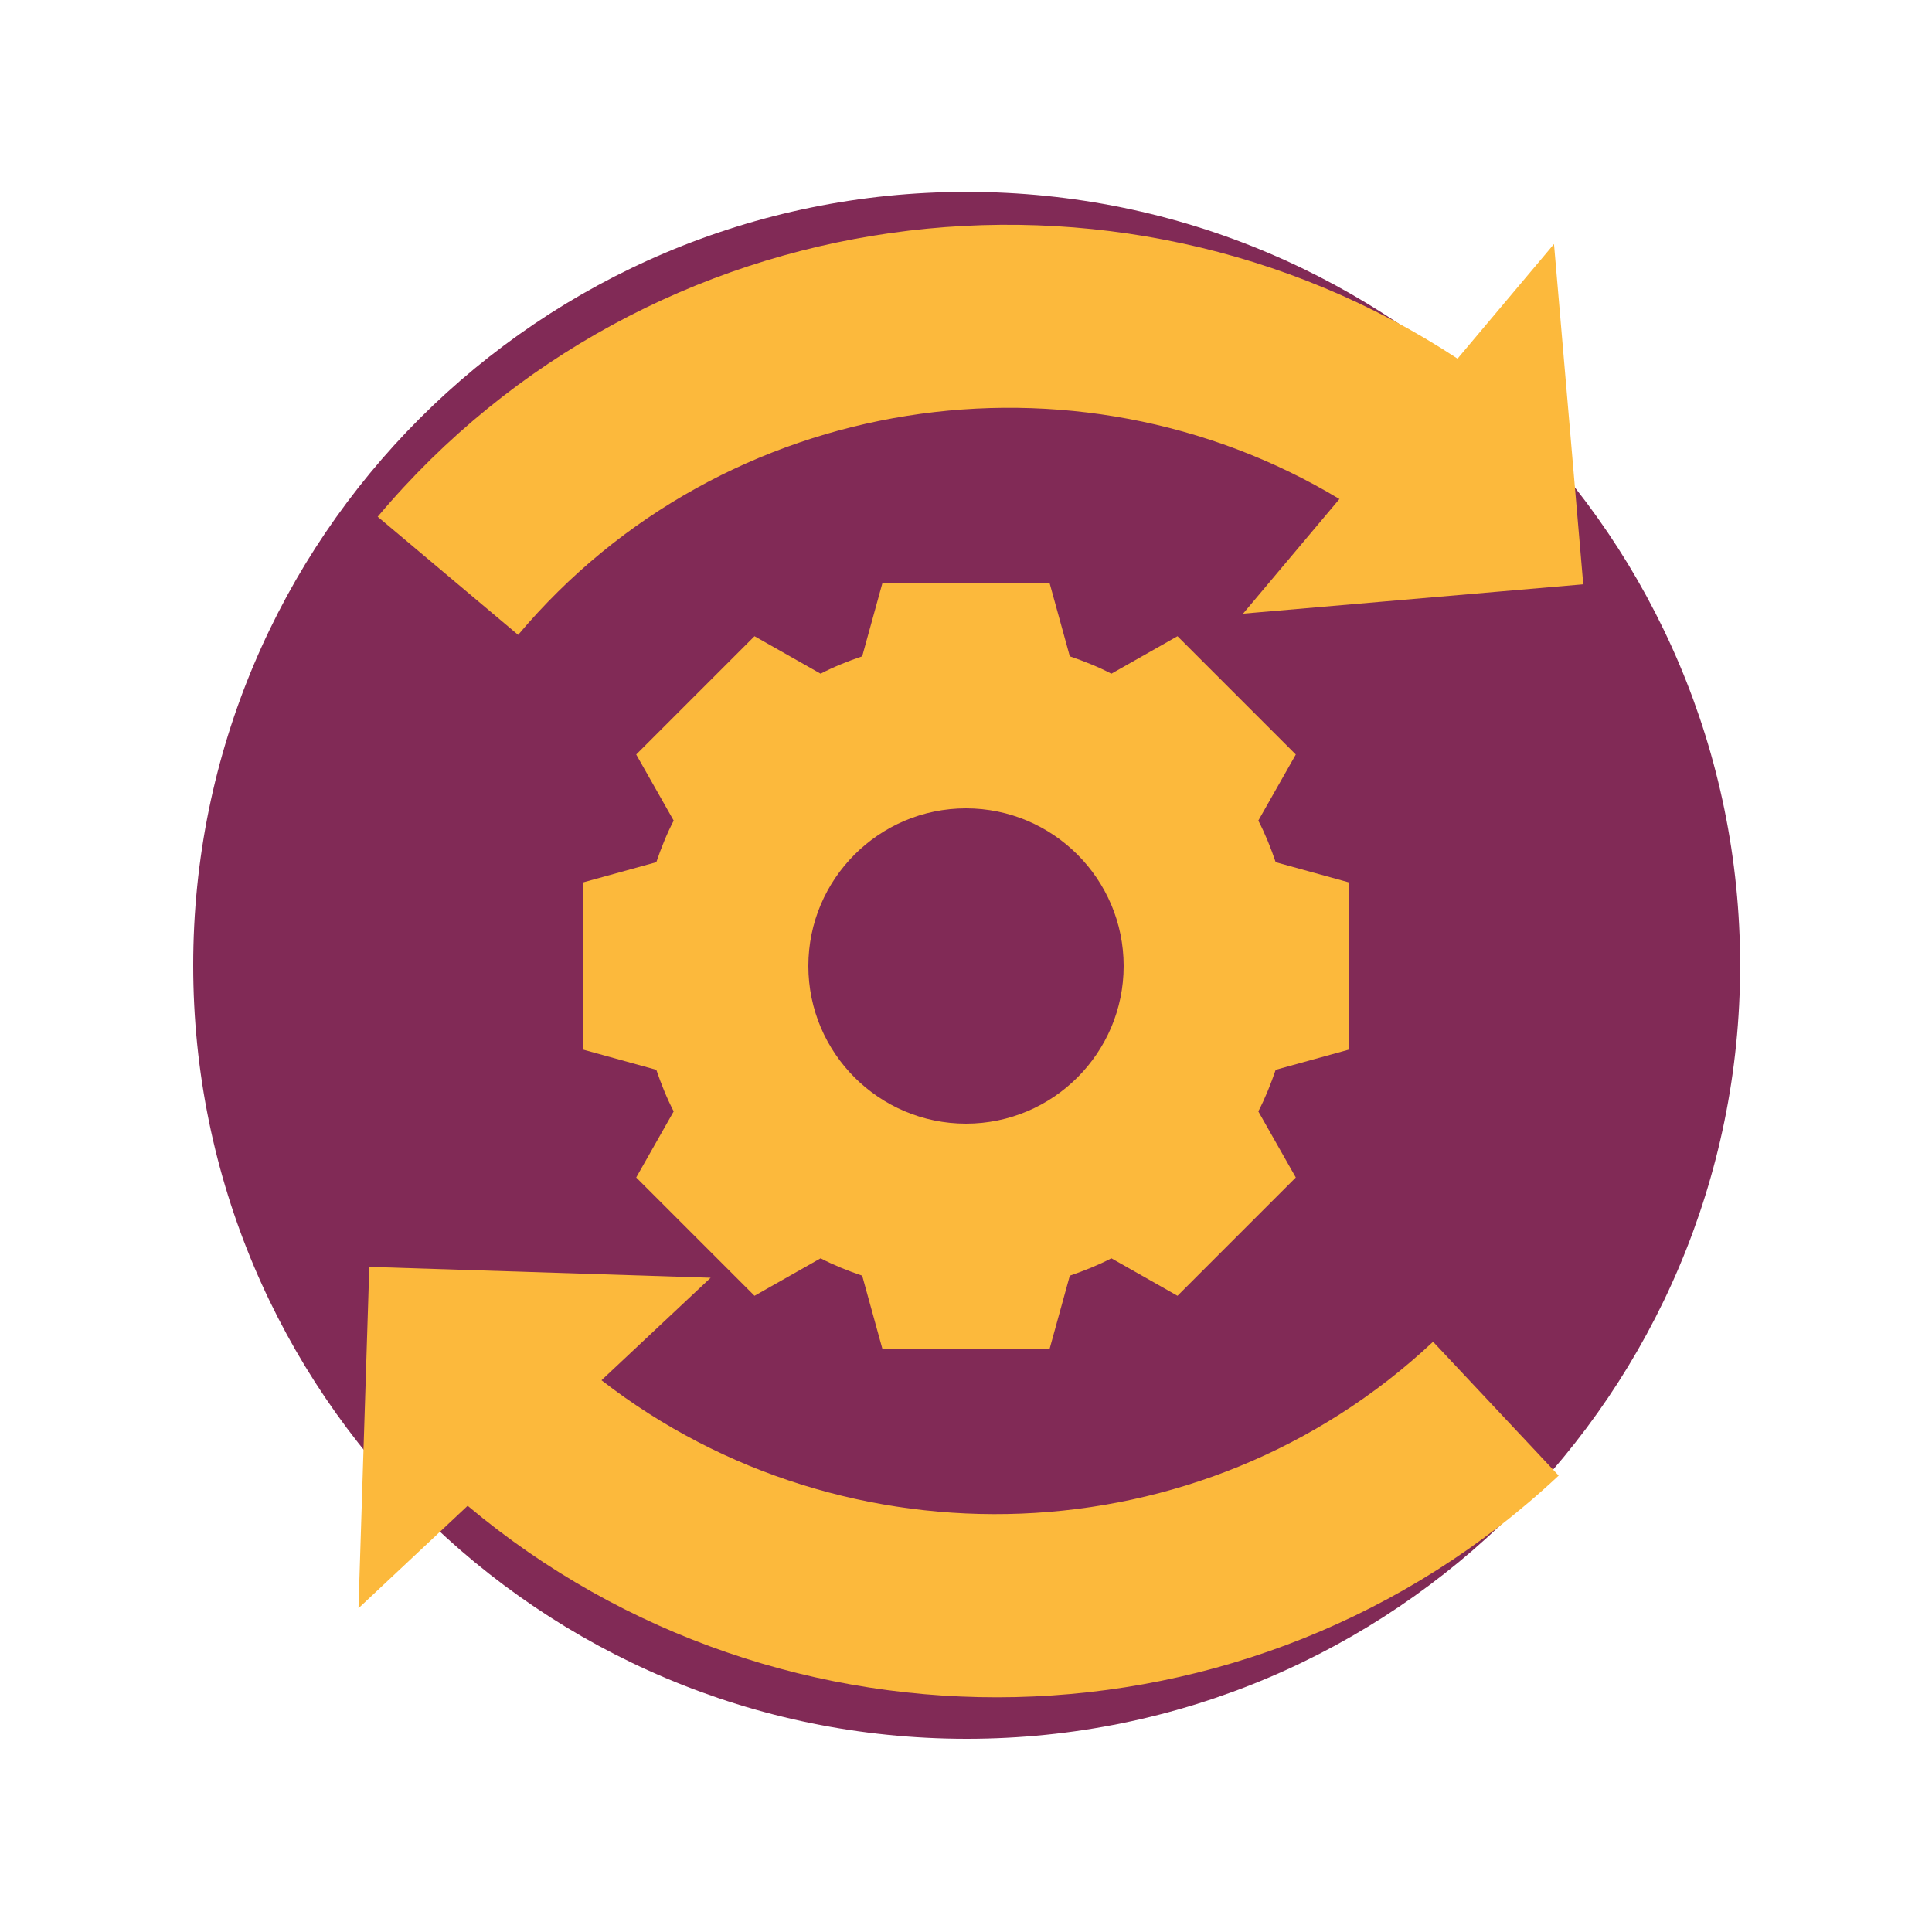
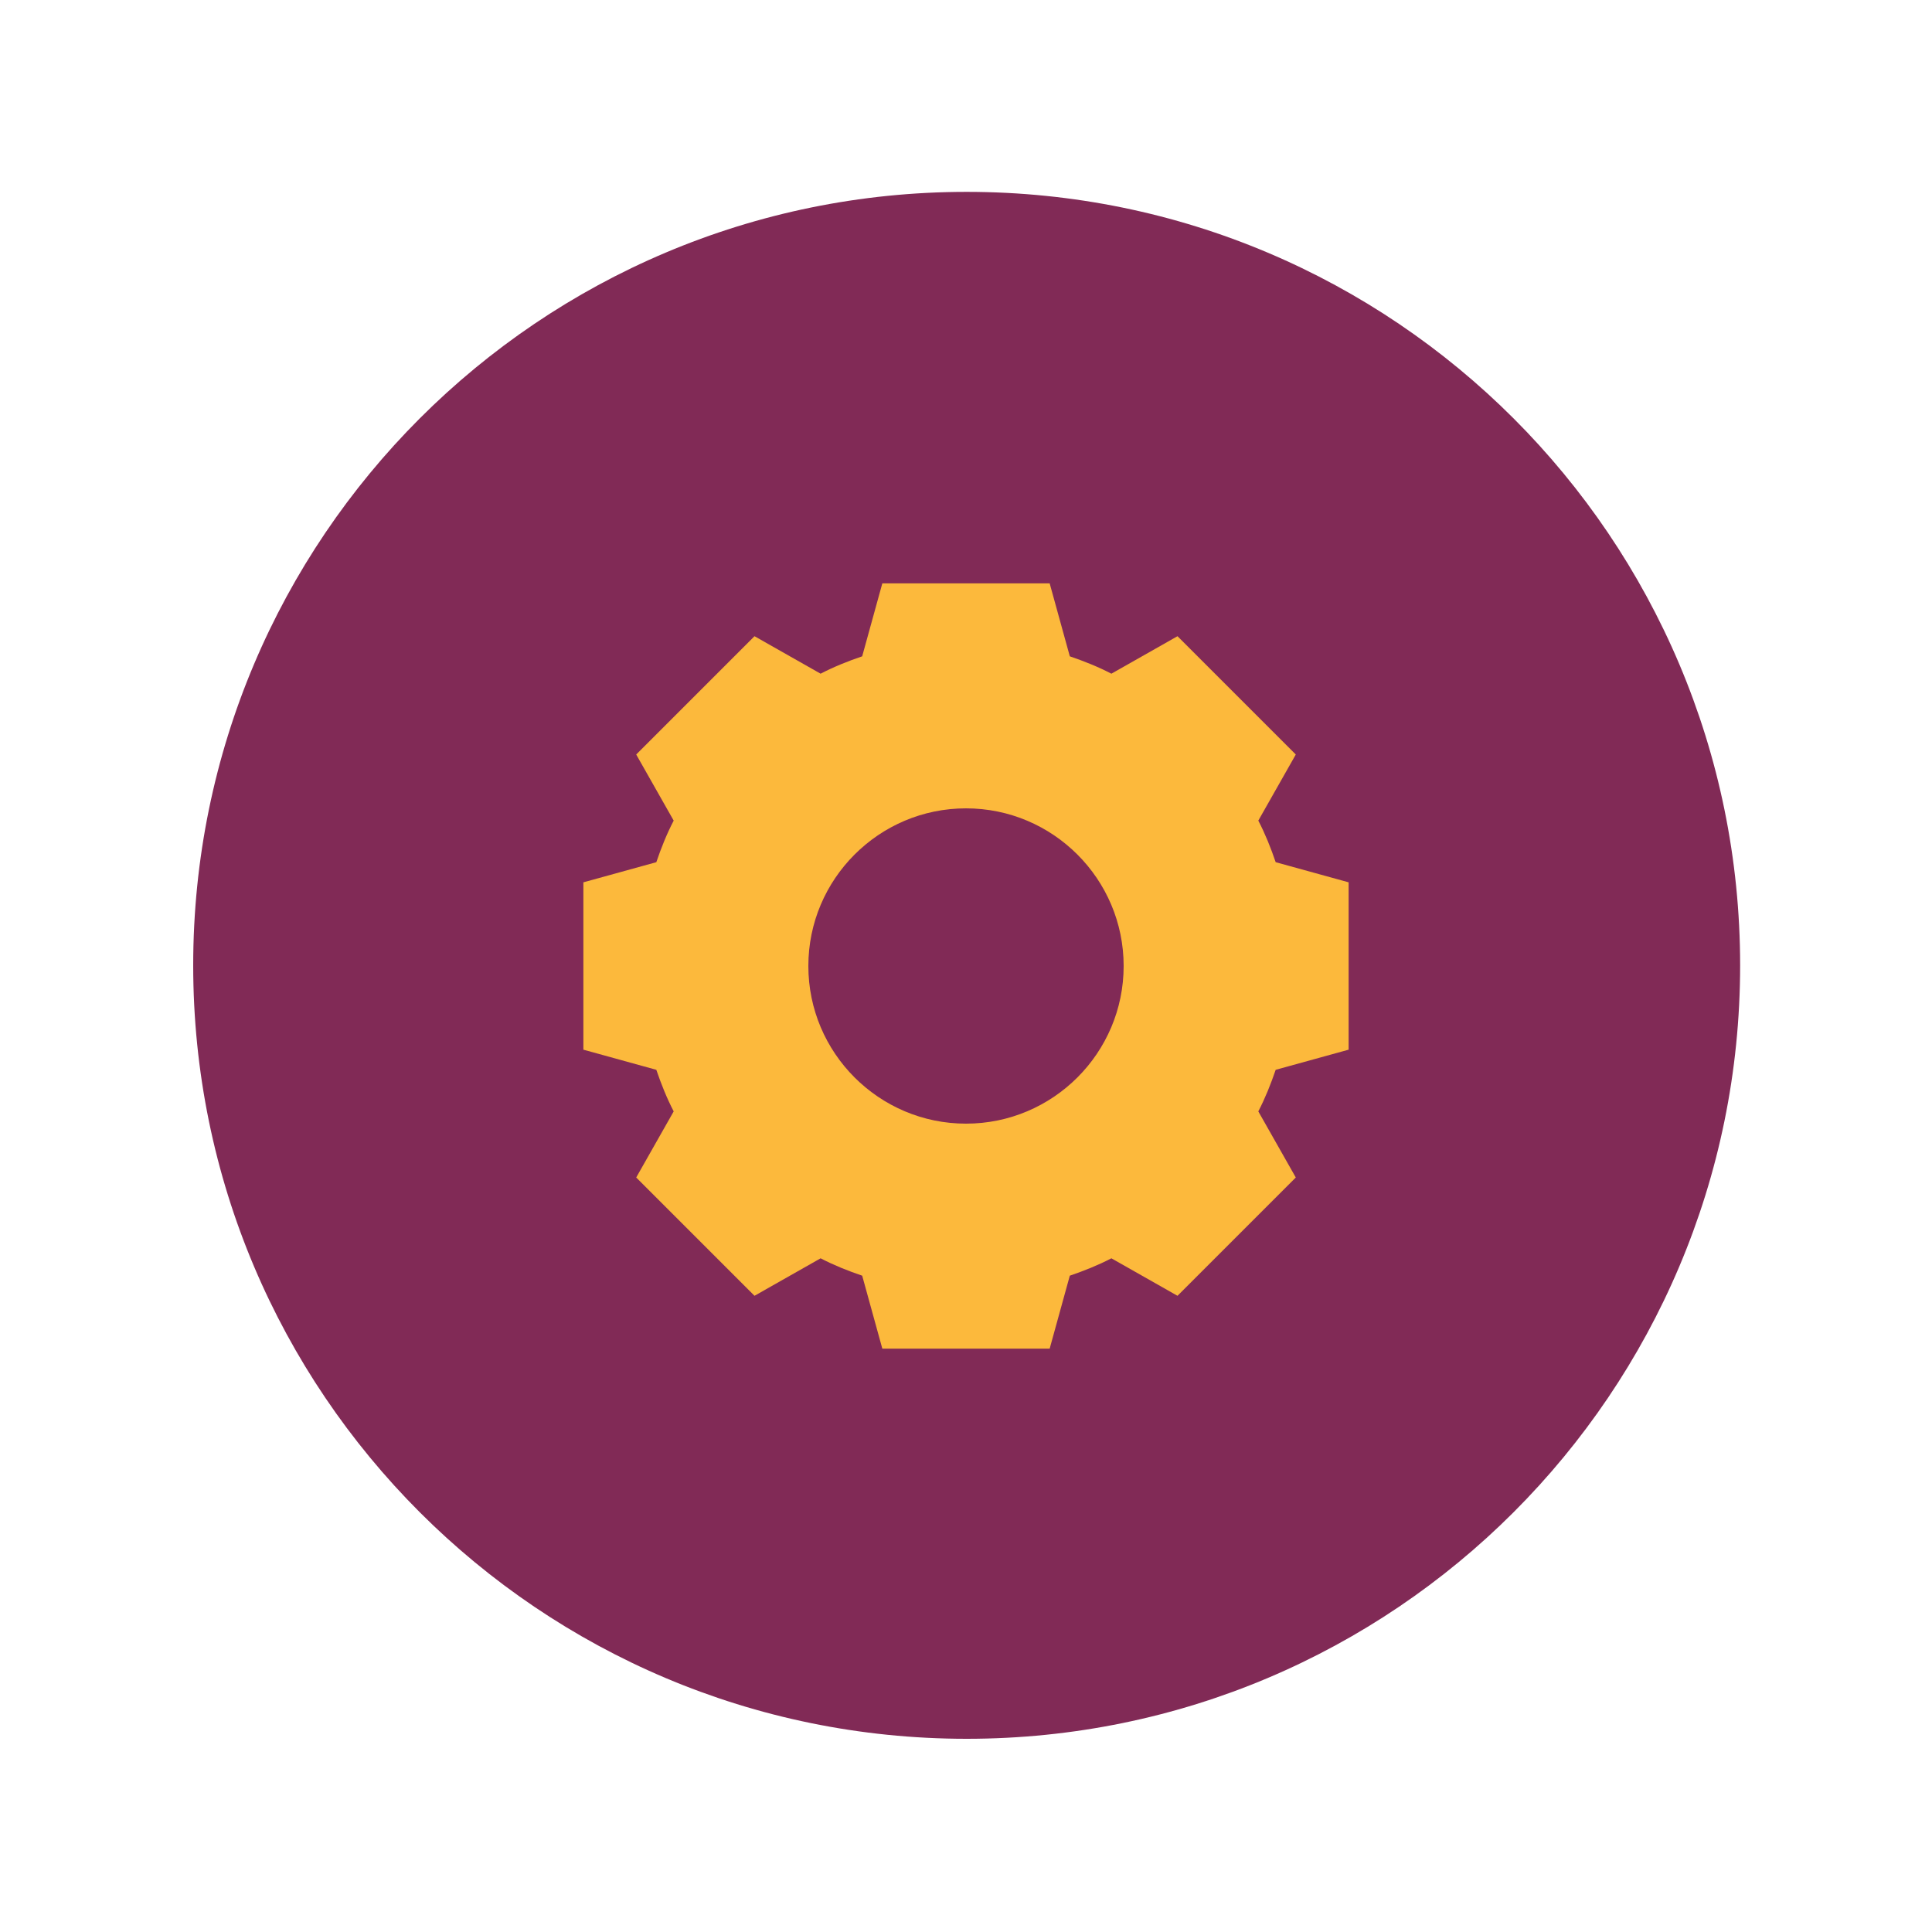
<svg xmlns="http://www.w3.org/2000/svg" width="120" zoomAndPan="magnify" viewBox="0 0 90 90" height="120" preserveAspectRatio="xMidYMid meet" version="1.0">
  <defs>
    <clipPath id="aaeab12667">
      <path d="M 9 8.938 L 81.062 8.938 L 81.062 81 L 9 81 Z M 9 8.938 " clip-rule="nonzero" />
    </clipPath>
    <clipPath id="ab038523a1">
      <path d="M 45.031 8.938 C 25.133 8.938 9 25.07 9 44.969 C 9 64.867 25.133 81 45.031 81 C 64.93 81 81.062 64.867 81.062 44.969 C 81.062 25.07 64.93 8.938 45.031 8.938 Z M 45.031 8.938 " clip-rule="nonzero" />
    </clipPath>
    <clipPath id="cde42a3ca4">
      <path d="M 27.176 27.176 L 63 27.176 L 63 63 L 27.176 63 Z M 27.176 27.176 " clip-rule="nonzero" />
    </clipPath>
    <clipPath id="918c90b8fd">
      <path d="M 17 10 L 74 10 L 74 30 L 17 30 Z M 17 10 " clip-rule="nonzero" />
    </clipPath>
    <clipPath id="35404aa35a">
-       <path d="M 46.566 -10.363 L 81 18.613 L 52.023 53.043 L 17.594 24.07 Z M 46.566 -10.363 " clip-rule="nonzero" />
-     </clipPath>
+       </clipPath>
    <clipPath id="b18956d583">
      <path d="M 46.566 -10.363 L 81 18.613 L 52.023 53.043 L 17.594 24.07 Z M 46.566 -10.363 " clip-rule="nonzero" />
    </clipPath>
    <clipPath id="854055c701">
      <path d="M 16 59 L 73 59 L 73 80 L 16 80 Z M 16 59 " clip-rule="nonzero" />
    </clipPath>
    <clipPath id="92df1c4a58">
-       <path d="M 39.793 99.531 L 9 66.715 L 41.816 35.922 L 72.609 68.738 Z M 39.793 99.531 " clip-rule="nonzero" />
-     </clipPath>
+       </clipPath>
    <clipPath id="5baa387c3b">
      <path d="M 39.793 99.531 L 9 66.715 L 41.816 35.922 L 72.609 68.738 Z M 39.793 99.531 " clip-rule="nonzero" />
    </clipPath>
  </defs>
-   <rect x="-9" width="108" fill="#ffffff" y="-9" height="108" fill-opacity="1" />
  <rect x="-9" width="108" fill="#ffffff" y="-9" height="108" fill-opacity="1" />
  <g clip-path="url(#aaeab12667)">
    <g clip-path="url(#ab038523a1)">
      <path fill="#812a56" d="M 9 8.938 L 81.062 8.938 L 81.062 81 L 9 81 Z M 9 8.938 " fill-opacity="1" fill-rule="nonzero" />
    </g>
  </g>
  <g clip-path="url(#cde42a3ca4)">
    <path fill="#fcb93c" d="M 58.617 38.227 L 60.363 35.148 L 54.852 29.637 L 51.773 31.383 C 51.156 31.062 50.5 30.801 49.836 30.574 L 48.898 27.176 L 41.102 27.176 L 40.164 30.574 C 39.496 30.801 38.844 31.062 38.227 31.383 L 35.148 29.637 L 29.637 35.148 L 31.383 38.227 C 31.062 38.844 30.801 39.496 30.574 40.164 L 27.176 41.102 L 27.176 48.898 L 30.574 49.836 C 30.801 50.5 31.062 51.156 31.383 51.773 L 29.637 54.852 L 35.148 60.363 L 38.227 58.617 C 38.844 58.938 39.496 59.199 40.164 59.426 L 41.102 62.824 L 48.898 62.824 L 49.836 59.426 C 50.5 59.199 51.156 58.938 51.773 58.617 L 54.852 60.363 L 60.363 54.852 L 58.617 51.773 C 58.938 51.156 59.199 50.5 59.426 49.836 L 62.824 48.898 L 62.824 41.102 L 59.426 40.164 C 59.199 39.496 58.938 38.844 58.617 38.227 Z M 45 52.344 C 40.949 52.344 37.656 49.051 37.656 45 C 37.656 40.949 40.949 37.656 45 37.656 C 49.051 37.656 52.344 40.949 52.344 45 C 52.344 49.051 49.051 52.344 45 52.344 Z M 45 52.344 " fill-opacity="1" fill-rule="nonzero" />
  </g>
  <g clip-path="url(#918c90b8fd)">
    <g clip-path="url(#35404aa35a)">
      <g clip-path="url(#b18956d583)">
        <path fill="#fcb93c" d="M 73.754 27.219 L 72.391 11.367 L 67.898 16.707 C 51.992 6.258 30.199 9.09 17.594 24.07 L 24.137 29.574 C 33.699 18.211 50.102 15.844 62.395 23.246 L 57.906 28.586 Z M 73.754 27.219 " fill-opacity="1" fill-rule="nonzero" />
      </g>
    </g>
  </g>
  <g clip-path="url(#854055c701)">
    <g clip-path="url(#92df1c4a58)">
      <g clip-path="url(#5baa387c3b)">
        <path fill="#fcb93c" d="M 17.203 59.016 L 16.699 74.918 L 21.785 70.145 C 36.359 82.391 58.332 82.133 72.609 68.738 L 66.758 62.504 C 55.93 72.664 39.359 73.094 28.02 64.297 L 33.105 59.523 Z M 17.203 59.016 " fill-opacity="1" fill-rule="nonzero" />
      </g>
    </g>
  </g>
</svg>